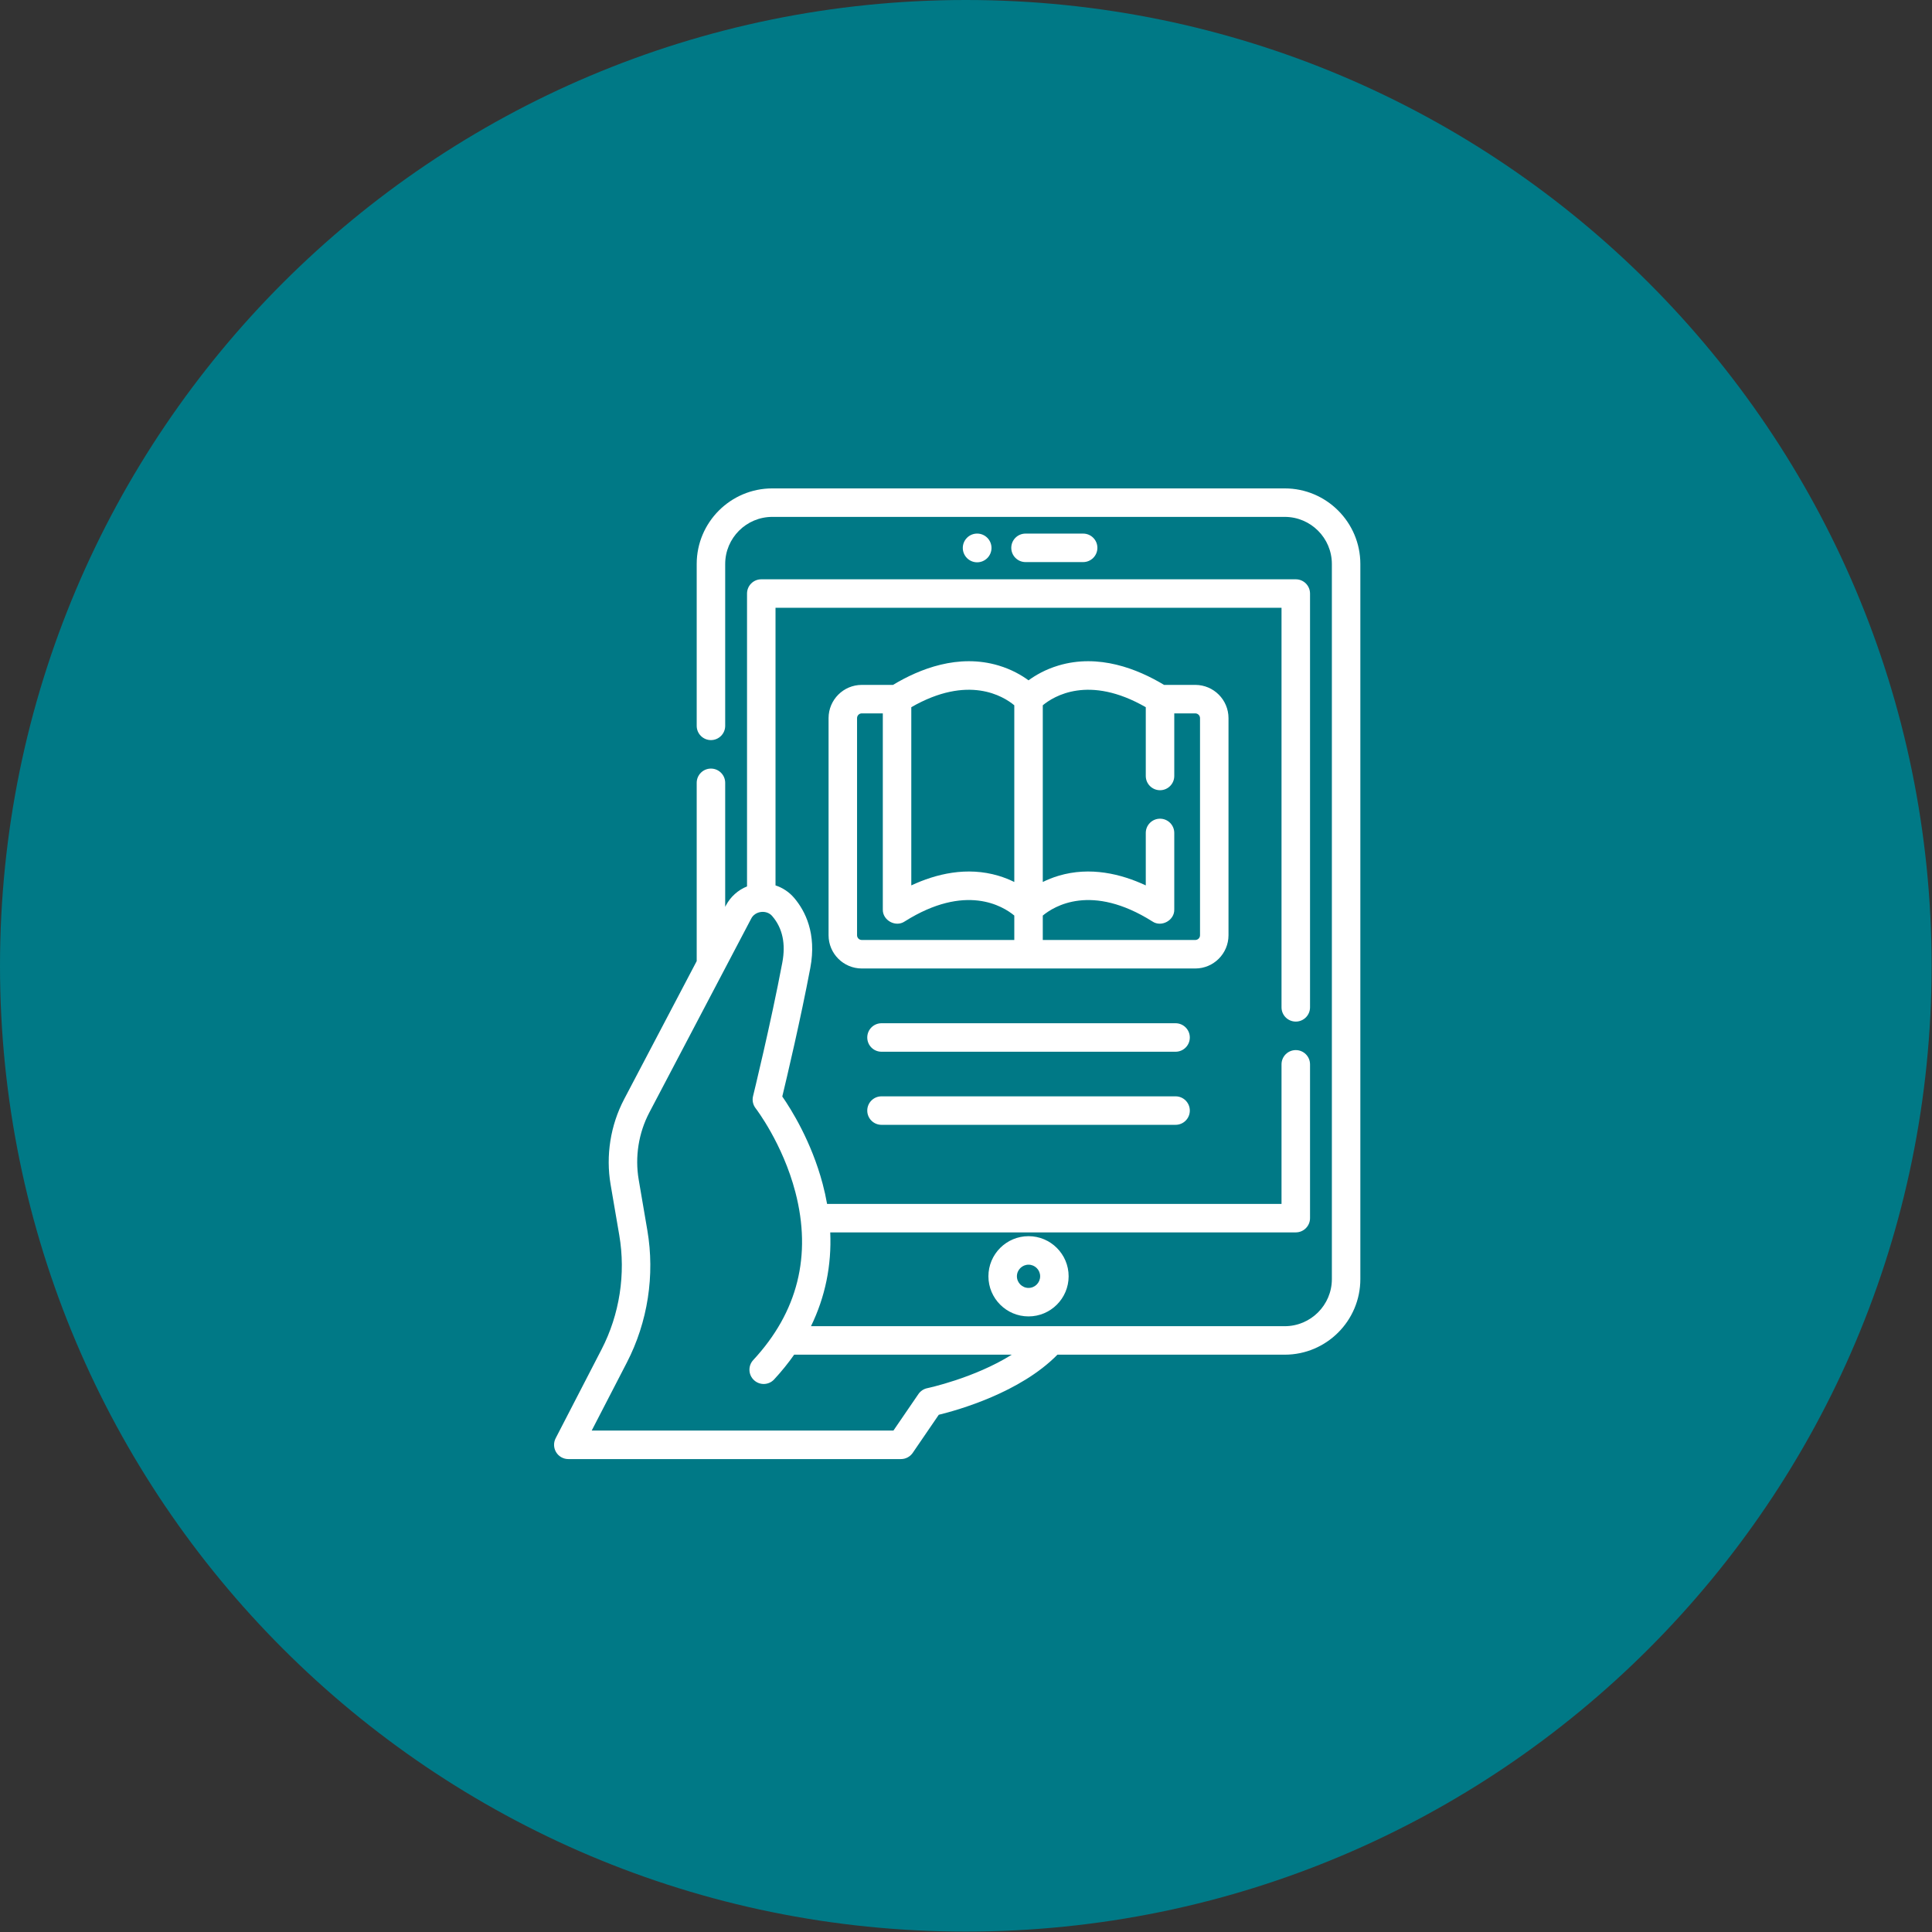
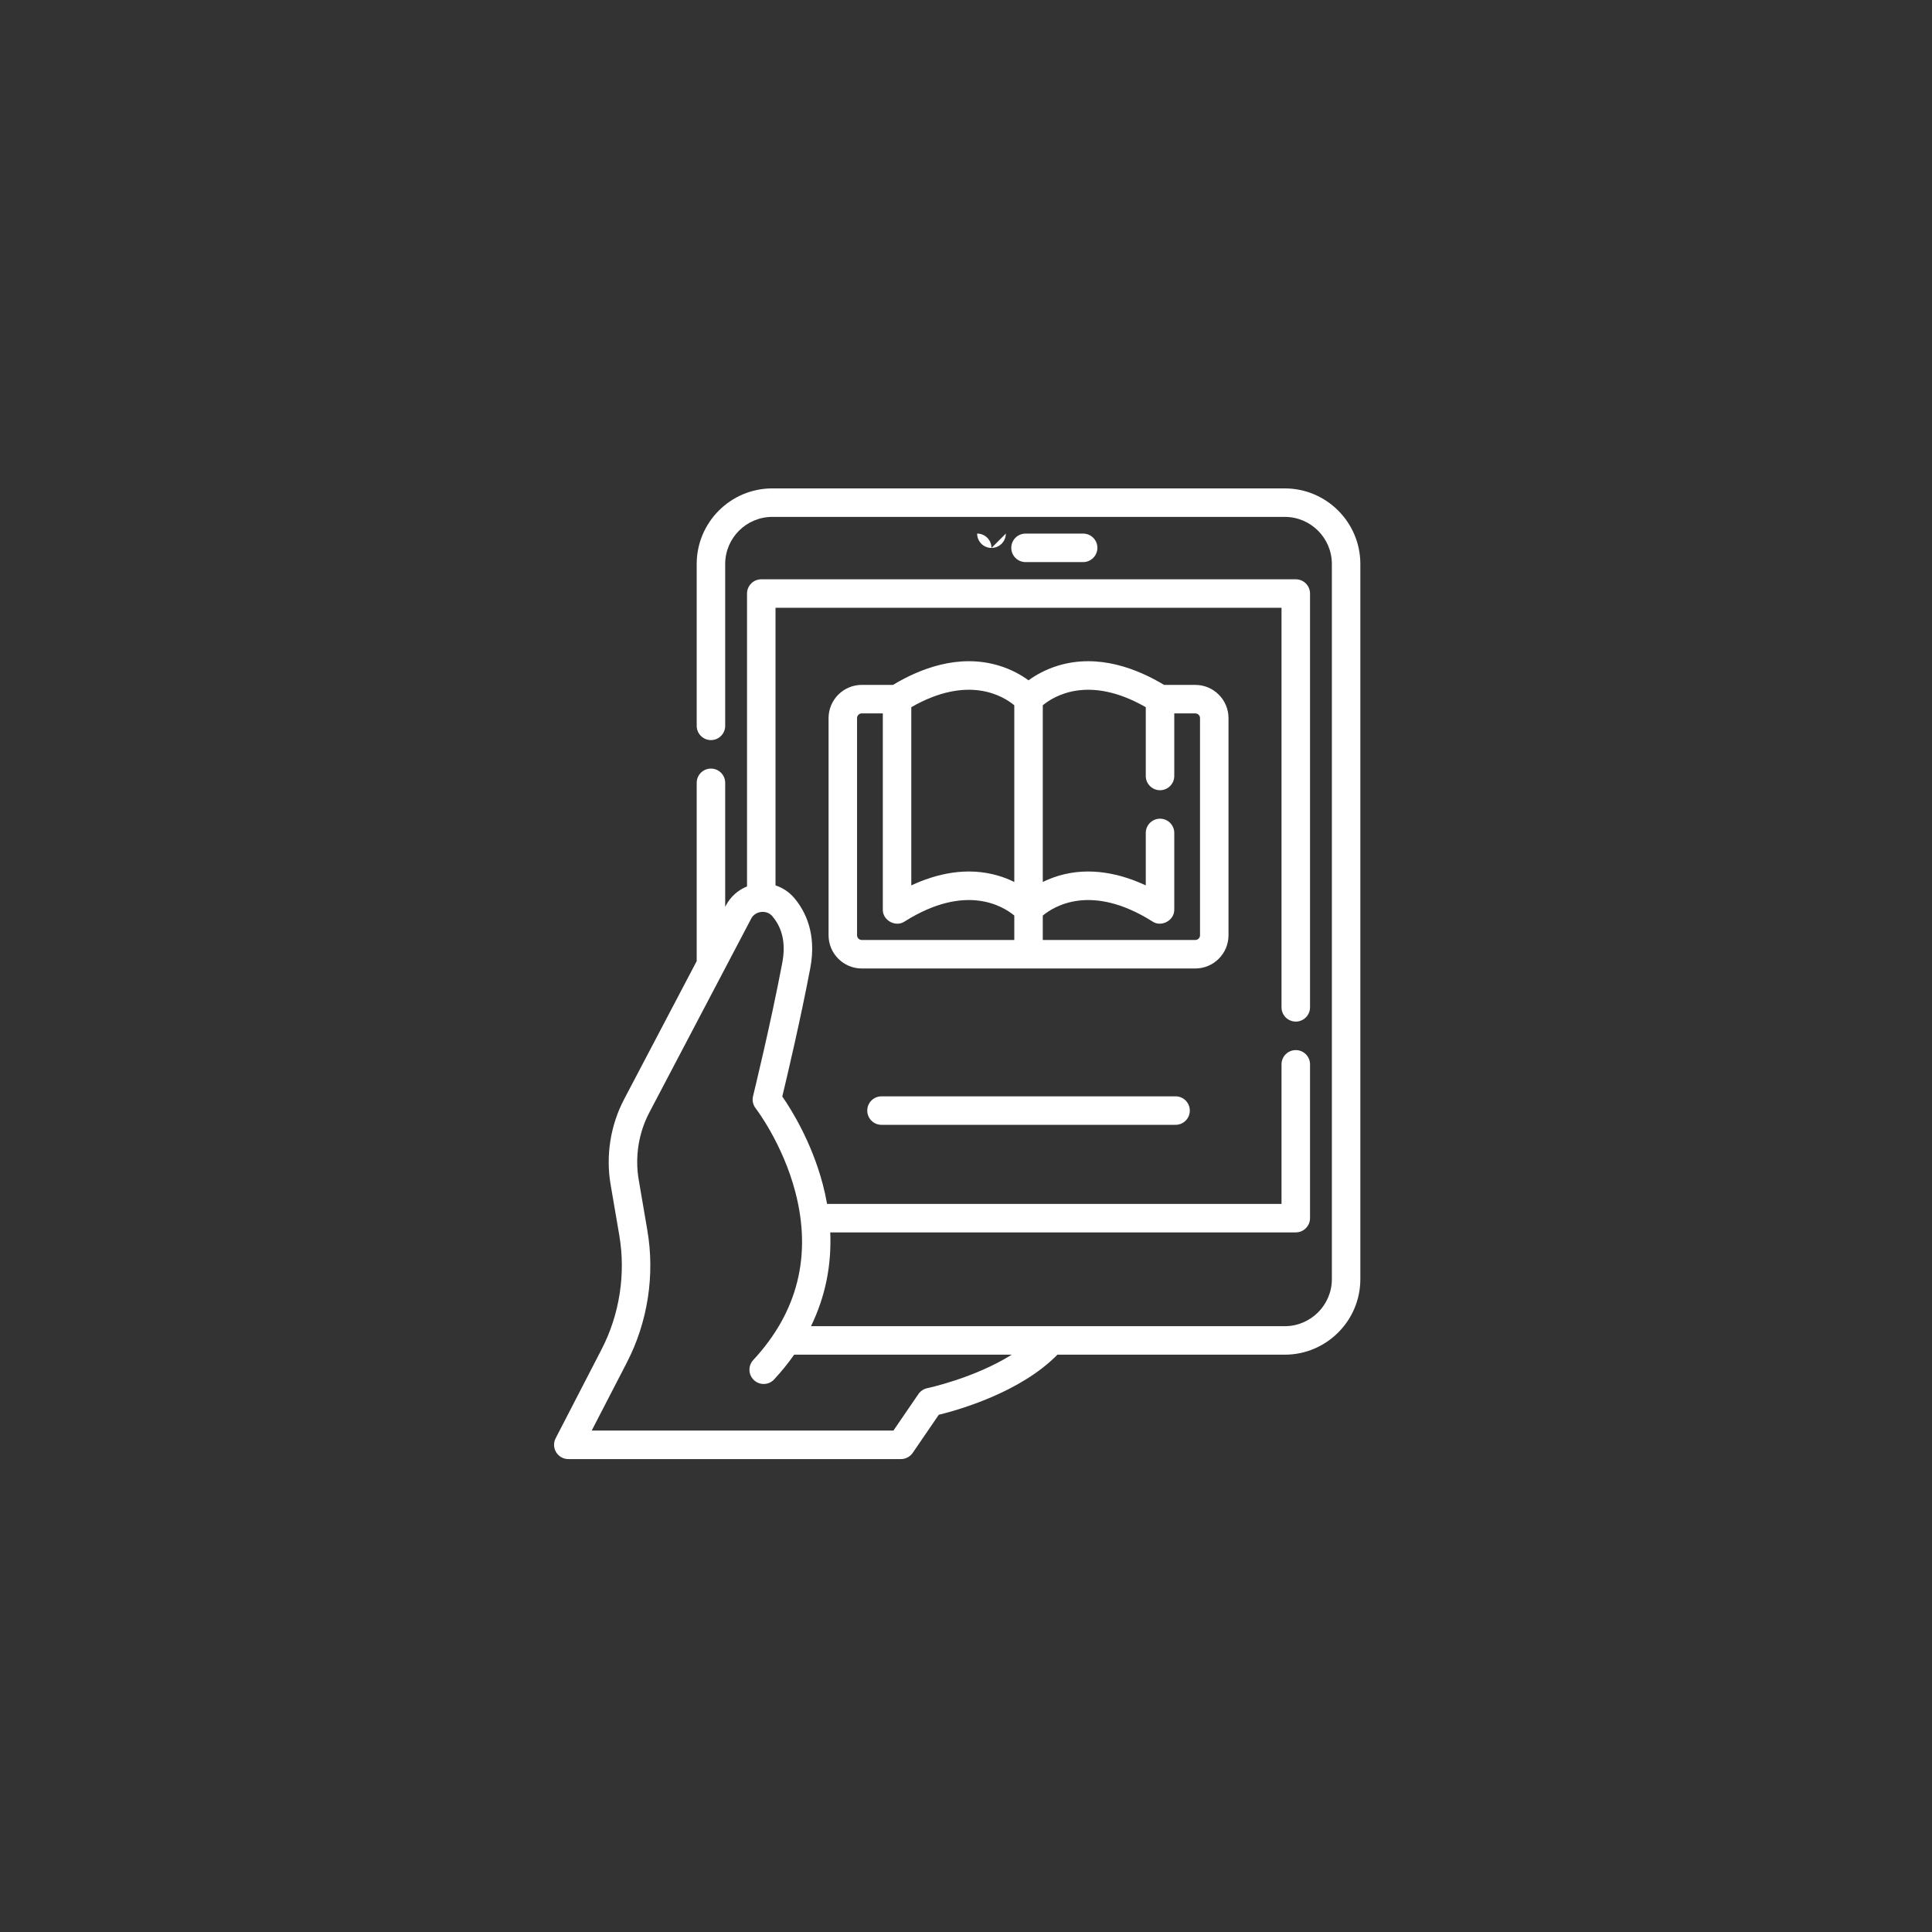
<svg xmlns="http://www.w3.org/2000/svg" width="100%" height="100%" viewBox="0 0 1387 1387" version="1.1" xml:space="preserve" style="fill-rule:evenodd;clip-rule:evenodd;stroke-linejoin:round;stroke-miterlimit:2;">
  <rect x="0" y="0" width="1387" height="1387" fill="#333333" stroke="none" />
-   <path d="M1386.72,693.351c-0,382.934 -310.417,693.35 -693.351,693.35c-382.934,0 -693.368,-310.416 -693.368,-693.35c0,-382.934 310.434,-693.351 693.368,-693.351c382.934,-0 693.351,310.417 693.351,693.351" style="fill:#007986;fill-rule:nonzero;" />
-   <path d="M746.731,916.264c-0,4.601 -3.733,8.351 -8.333,8.351c-4.601,-0 -8.351,-3.75 -8.351,-8.351c-0,-4.601 3.75,-8.333 8.351,-8.333c4.6,-0 8.333,3.732 8.333,8.333m-37.136,-0c0,15.885 12.917,28.802 28.803,28.802c15.868,-0 28.784,-12.917 28.784,-28.802c0,-15.886 -12.916,-28.802 -28.784,-28.802c-15.886,-0 -28.803,12.916 -28.803,28.802" style="fill:#fff;fill-rule:nonzero;" />
  <path d="M777.599,403.526c5.642,0 10.226,-4.583 10.226,-10.226c-0,-5.659 -4.584,-10.225 -10.226,-10.225l-41.354,-0c-5.66,-0 -10.243,4.566 -10.243,10.225c-0,5.643 4.583,10.226 10.243,10.226l41.354,0Z" style="fill:#fff;fill-rule:nonzero;" />
-   <path d="M711.806,393.372c-0,-5.695 -4.618,-10.313 -10.313,-10.313c-5.677,0 -10.295,4.618 -10.295,10.313c-0,5.694 4.618,10.312 10.295,10.312c5.695,0 10.313,-4.618 10.313,-10.312" style="fill:#fff;fill-rule:nonzero;" />
+   <path d="M711.806,393.372c-0,-5.695 -4.618,-10.313 -10.313,-10.313c-0,5.694 4.618,10.312 10.295,10.312c5.695,0 10.313,-4.618 10.313,-10.312" style="fill:#fff;fill-rule:nonzero;" />
  <path d="M665.708,996.582c-2.604,0.538 -4.878,2.048 -6.371,4.236l-17.934,26.198l-216.615,-0l25.261,-48.889c14.982,-29.011 20.191,-62.691 14.687,-94.861l-6.198,-36.32c-2.812,-16.406 -0.104,-33.559 7.639,-48.298l73.056,-139.046c2.777,-5.746 11.354,-6.736 15.329,-1.718c7.24,8.524 9.619,19.687 7.066,33.177c-8.316,44.097 -20.885,95.364 -21.006,95.868c-0.747,3.038 -0.053,6.267 1.875,8.732c0.19,0.244 19.409,25.244 28.506,60.174c11.875,45.538 1.702,86.111 -30.243,120.556c-3.836,4.132 -3.593,10.607 0.556,14.444c4.132,3.854 10.608,3.611 14.444,-0.538c5.313,-5.729 10.105,-11.667 14.375,-17.761l156.233,0c-26.927,16.875 -60.243,23.959 -60.66,24.046m256.632,-645.955l-367.899,-0c-29.931,-0 -54.271,24.34 -54.271,54.271l0,116.197c0,5.643 4.583,10.226 10.226,10.226c5.642,0 10.226,-4.583 10.226,-10.226l-0,-116.197c-0,-18.646 15.173,-33.82 33.819,-33.82l367.899,0c18.646,0 33.82,15.174 33.82,33.82l-0,513.385c-0,18.628 -15.174,33.802 -33.82,33.802l-340.121,0c10.208,-20.972 14.861,-43.611 13.819,-67.344l334.219,0c5.642,0 10.226,-4.583 10.226,-10.225l-0,-110.417c-0,-5.66 -4.584,-10.226 -10.226,-10.226c-5.66,0 -10.243,4.566 -10.243,10.226l-0,100.191l-326.25,-0c-0.833,-4.757 -1.875,-9.514 -3.16,-14.34c-8.09,-30.521 -22.691,-53.698 -28.993,-62.761c3.299,-13.715 13.16,-55.451 20.122,-92.326c4.67,-24.74 -3.716,-40.972 -11.58,-50.226c-3.611,-4.253 -8.264,-7.309 -13.403,-8.993l-0,-199.305l363.264,-0l-0,286.84c-0,5.66 4.583,10.226 10.243,10.226c5.642,-0 10.226,-4.566 10.226,-10.226l-0,-297.066c-0,-5.643 -4.584,-10.226 -10.226,-10.226l-383.733,0c-5.642,0 -10.225,4.583 -10.225,10.226l-0,210.243c-6.441,2.604 -11.858,7.413 -15.191,13.733l-0.486,0.954l-0,-89.045c-0,-5.642 -4.584,-10.225 -10.226,-10.225c-5.66,-0 -10.226,4.583 -10.226,10.225l0,127.986l-52.101,99.15c-9.809,18.698 -13.263,40.451 -9.704,61.267l6.215,36.319c4.757,27.813 0.243,56.945 -12.708,82.014l-32.969,63.82c-1.632,3.177 -1.493,6.962 0.364,10.017c1.858,3.038 5.157,4.913 8.733,4.913l238.802,0c3.385,0 6.545,-1.666 8.455,-4.461l18.698,-27.344c13.819,-3.368 58.524,-15.938 85.191,-43.143l163.194,0c29.931,0 54.271,-24.34 54.271,-54.253l0,-513.385c0,-29.931 -24.34,-54.271 -54.271,-54.271" style="fill:#fff;fill-rule:nonzero;" />
  <path d="M748.623,657.297c8.143,-6.754 34.966,-23.351 78.716,4.236c6.458,4.375 15.937,-0.833 15.677,-8.646l-0,-54.913c-0,-5.642 -4.566,-10.226 -10.226,-10.226c-5.642,0 -10.226,4.584 -10.226,10.226l0,37.656c-17.708,-8.246 -39.861,-13.698 -62.639,-6.892c-4.236,1.267 -7.986,2.812 -11.302,4.444l0,-126.857c7.847,-6.511 33.021,-22.136 73.941,1.371l0,49.375c0,5.643 4.584,10.226 10.226,10.226c5.66,-0 10.226,-4.583 10.226,-10.226l-0,-44.93l15.086,-0c1.875,-0 3.403,1.527 3.403,3.402l0,155.886c0,1.875 -1.528,3.385 -3.403,3.385l-109.479,0l0,-17.517Zm-133.333,14.132l-0,-155.886c-0,-1.875 1.528,-3.402 3.403,-3.402l15.087,-0l-0,140.746c-0.261,7.813 9.201,13.021 15.677,8.646c43.802,-27.622 70.642,-10.955 78.715,-4.253l-0,17.534l-109.479,0c-1.875,0.018 -3.403,-1.51 -3.403,-3.385m38.941,-163.733c40.92,-23.507 66.094,-7.882 73.941,-1.371l-0,126.857c-3.333,-1.632 -7.083,-3.177 -11.302,-4.444c-22.778,-6.806 -44.931,-1.354 -62.639,6.892l-0,-127.934Zm227.726,163.733l-0,-155.886c-0,-13.159 -10.695,-23.854 -23.855,-23.854l-22.413,0c-19.08,-11.51 -46.927,-22.534 -75.764,-13.923c-9.461,2.829 -16.632,7.048 -21.527,10.642c-4.896,-3.594 -12.066,-7.813 -21.528,-10.642c-28.854,-8.611 -56.684,2.413 -75.764,13.923l-22.413,0c-13.16,0 -23.854,10.695 -23.854,23.854l-0,155.886c-0,13.142 10.694,23.854 23.854,23.854l239.409,-0c13.16,-0 23.855,-10.712 23.855,-23.854" style="fill:#fff;fill-rule:nonzero;" />
-   <path d="M843.953,734.595l-211.111,0c-5.66,0 -10.226,4.584 -10.226,10.226c0,5.66 4.566,10.226 10.226,10.226l211.111,-0c5.642,-0 10.226,-4.566 10.226,-10.226c-0,-5.642 -4.584,-10.226 -10.226,-10.226" style="fill:#fff;fill-rule:nonzero;" />
  <path d="M843.953,787.069l-211.111,0c-5.66,0 -10.226,4.584 -10.226,10.226c0,5.66 4.566,10.226 10.226,10.226l211.111,-0c5.642,-0 10.226,-4.566 10.226,-10.226c-0,-5.642 -4.584,-10.226 -10.226,-10.226" style="fill:#fff;fill-rule:nonzero;" />
</svg>